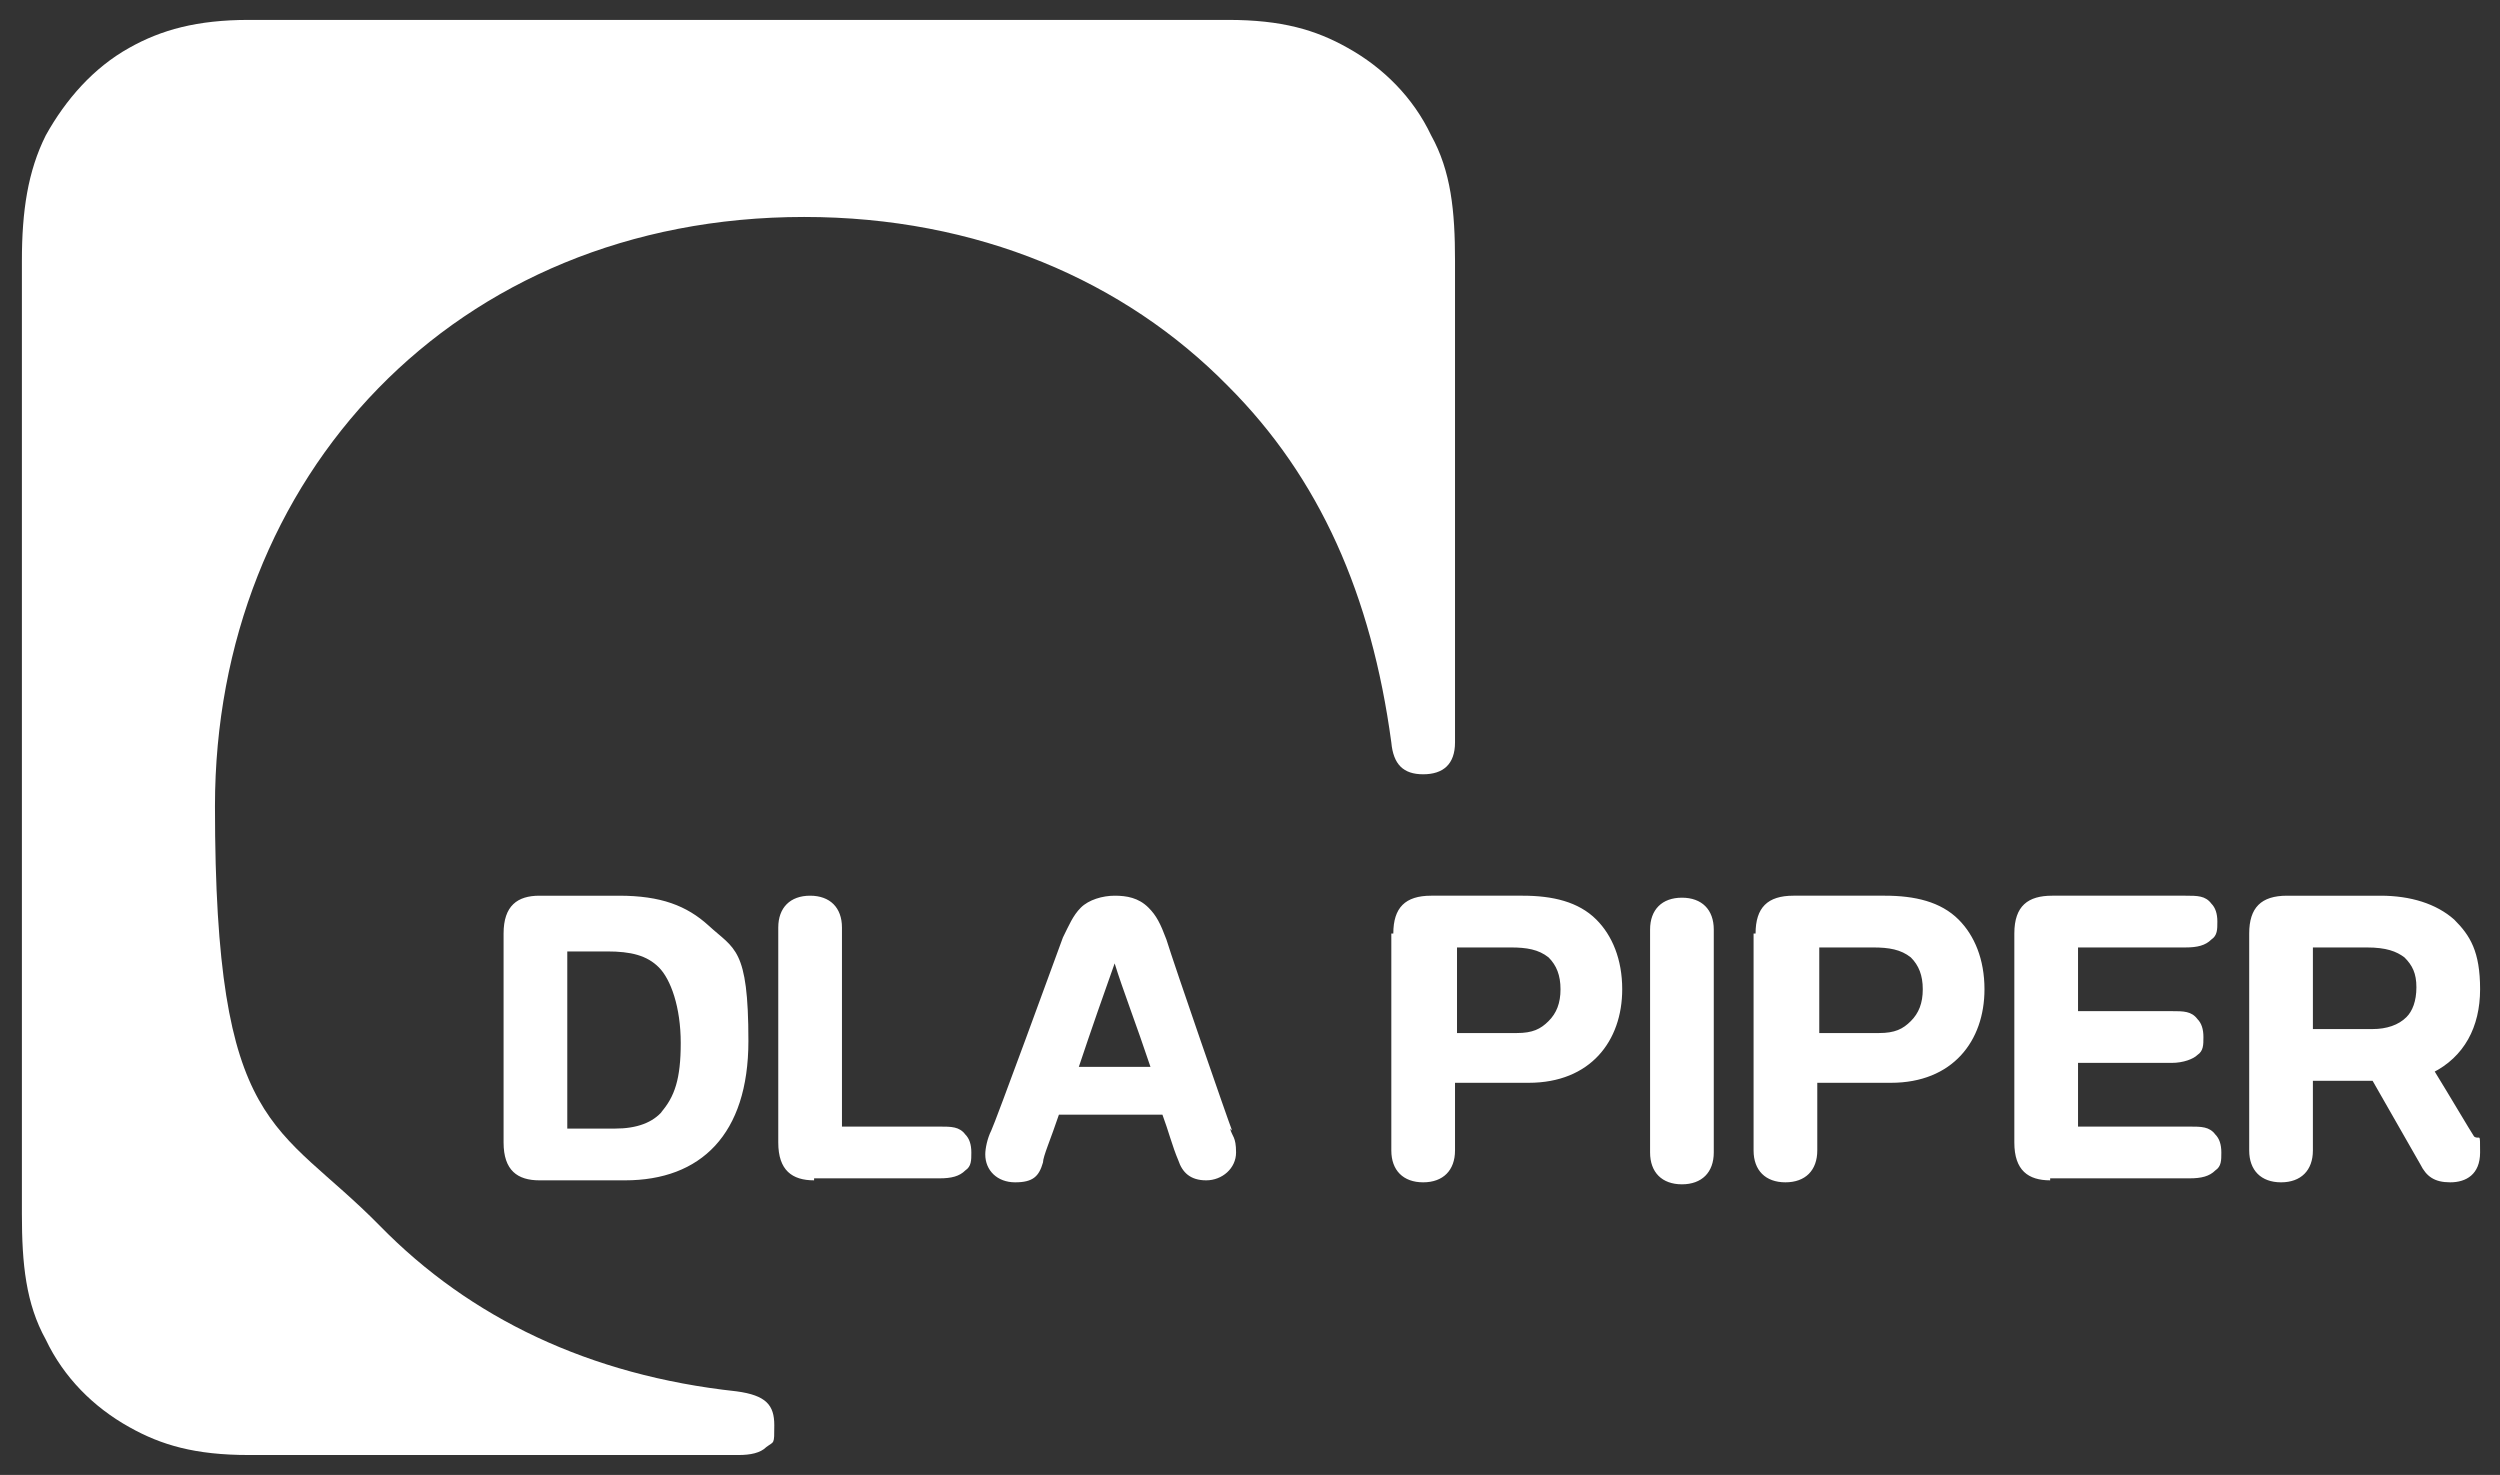
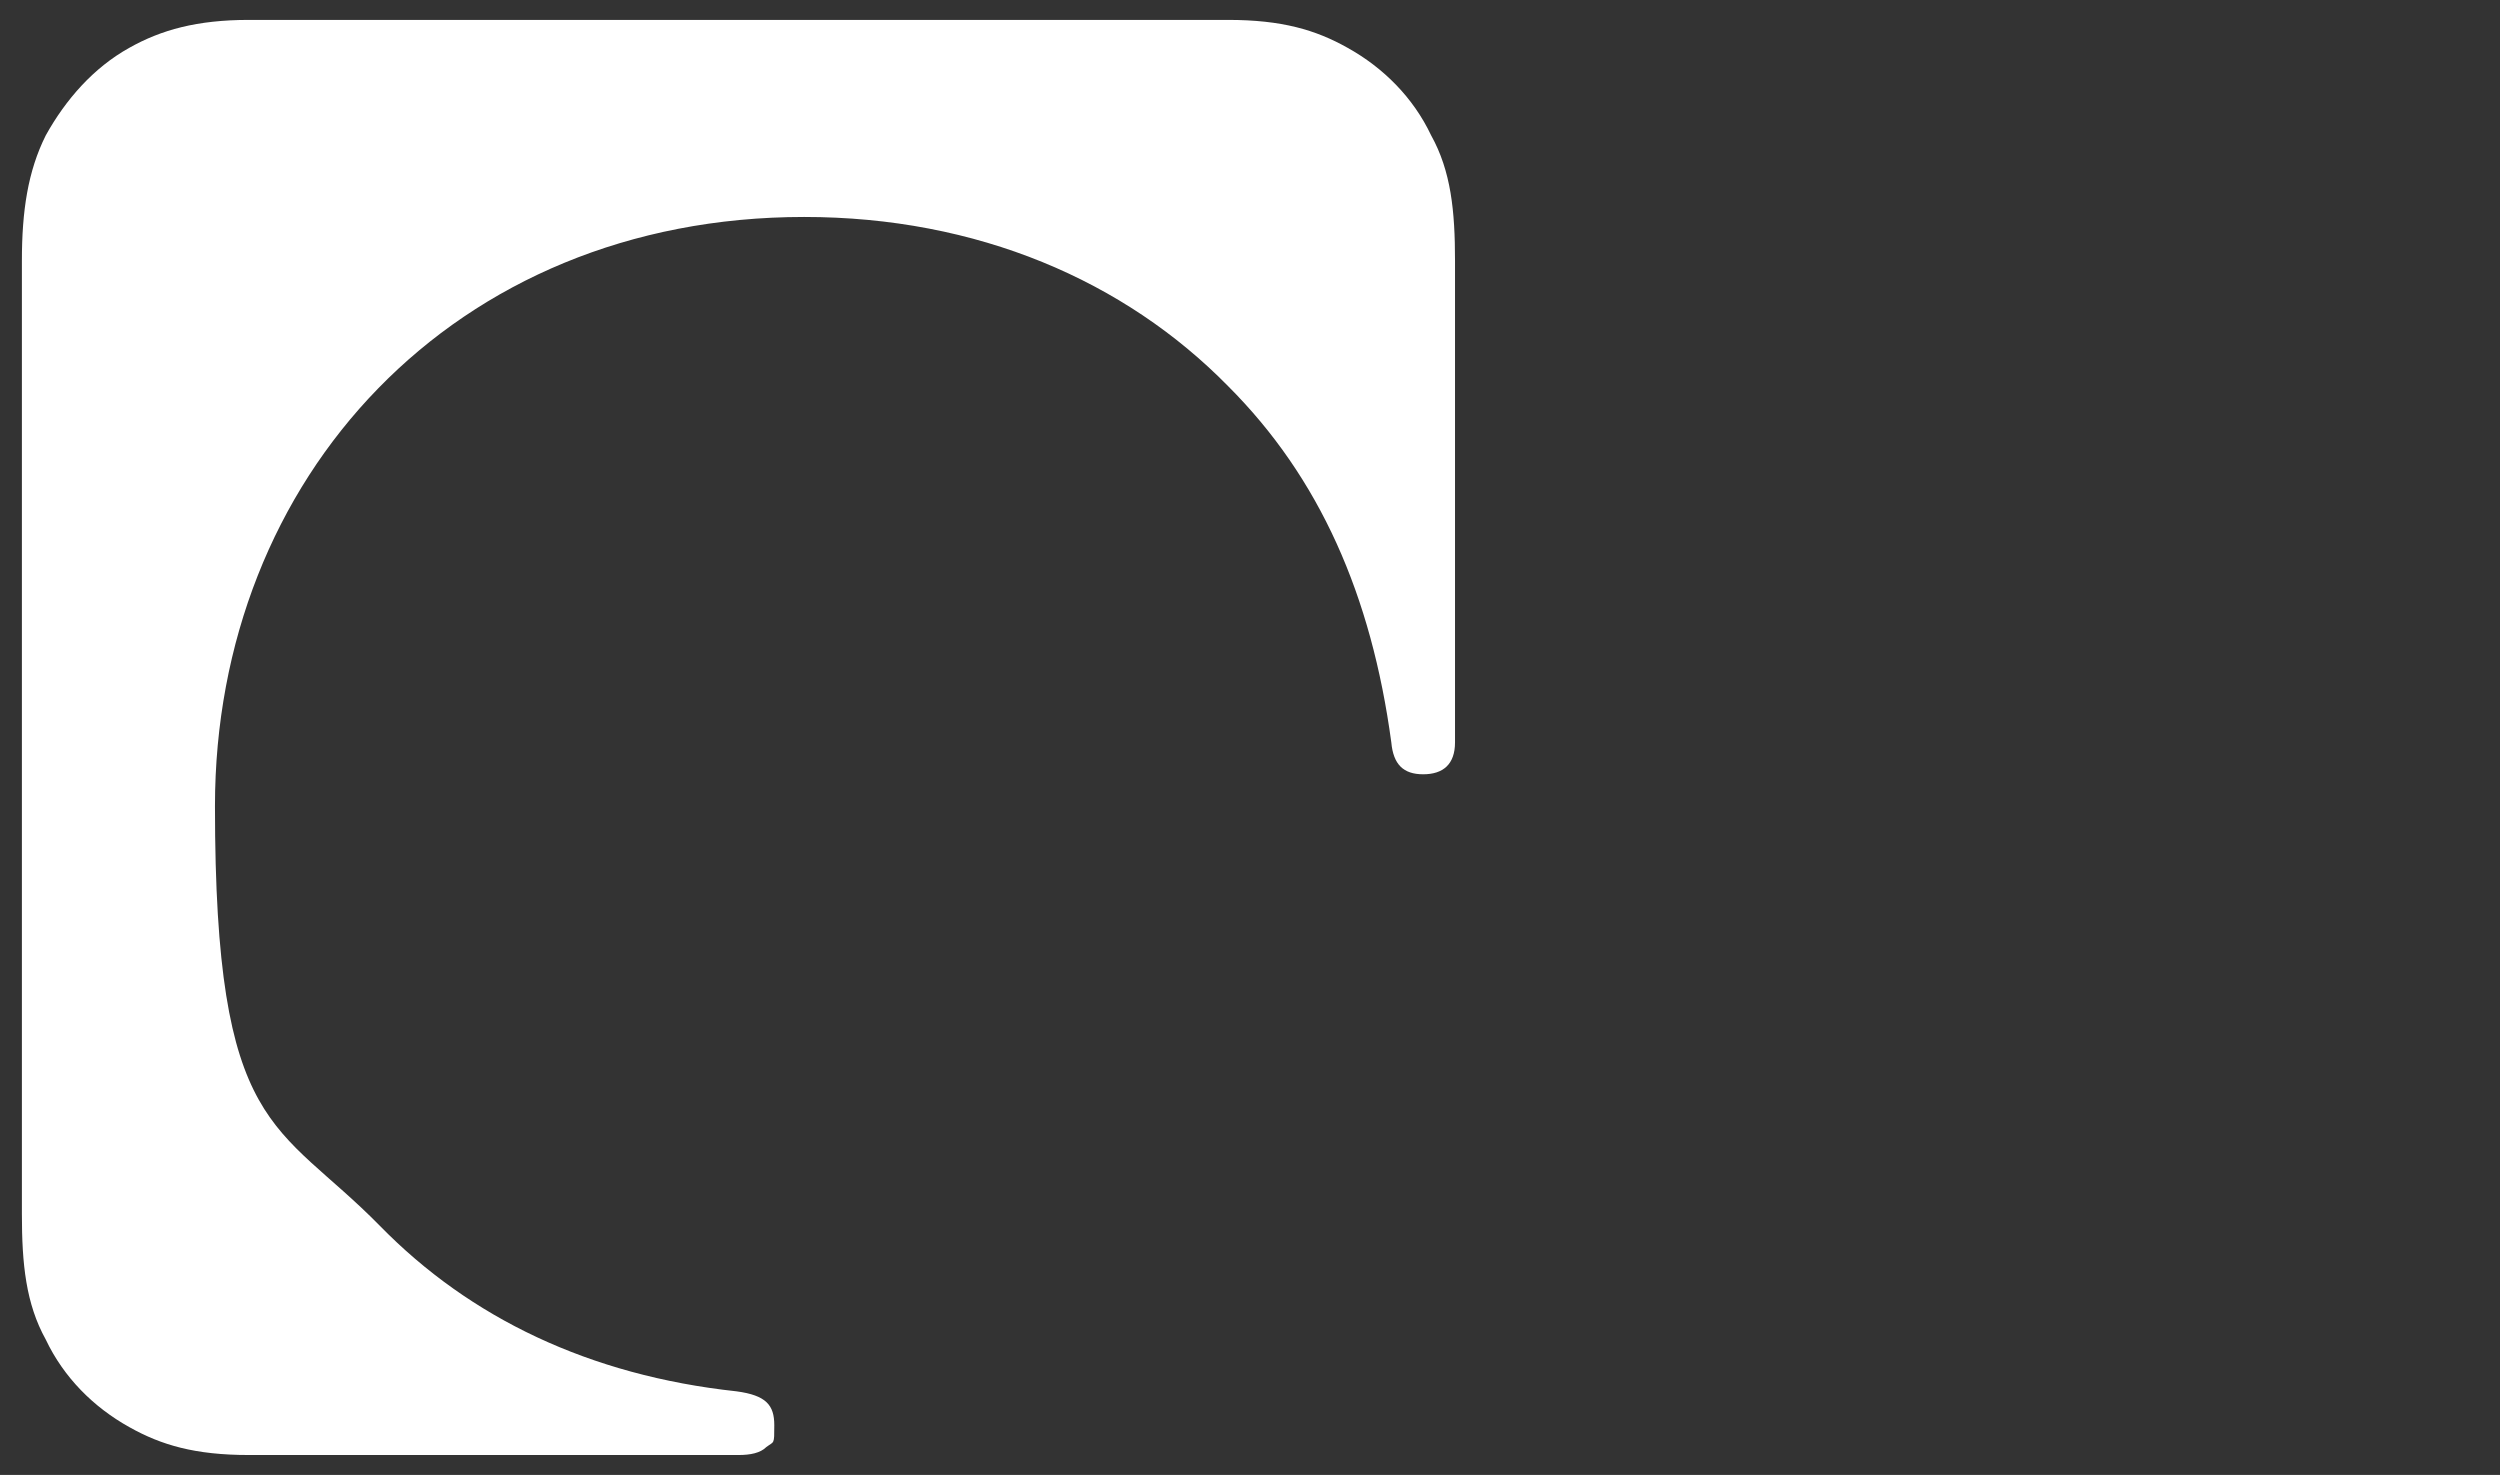
<svg xmlns="http://www.w3.org/2000/svg" version="1.1" viewBox="0 0 125.6 74.1">
  <rect x="0" y="0" width="125.6" height="74.1" fill="#333333" stroke="none" />
  <defs>
    <style>
      .cls-1 {
        fill: #fff;
      }
    </style>
  </defs>
  <g>
    <g id="Layer_1">
      <g id="svg2">
-         <path id="path64" class="cls-1" d="M103,59.3c-1.1,0-1.8-.5-1.8-1.9v-10.5c0-1.4.7-1.9,1.9-1.9h6.7c.6,0,1,0,1.3.4.2.2.3.5.3.9s0,.7-.3.9c-.3.3-.7.4-1.3.4h-5.4v3.2h4.7c.6,0,1,0,1.3.4.2.2.3.5.3.9s0,.7-.3.9c-.2.2-.7.4-1.3.4h-4.7v3.2h5.6c.6,0,1,0,1.3.4.2.2.3.5.3.9s0,.7-.3.9c-.3.3-.7.4-1.3.4h-7ZM40.9,59.3c-1.1,0-1.8-.5-1.8-1.9v-10.8c0-1,.6-1.6,1.6-1.6s1.6.6,1.6,1.6v10h4.9c.6,0,1,0,1.3.4.2.2.3.5.3.9s0,.7-.3.9c-.3.3-.7.4-1.3.4h-6.3ZM86.1,57.9c0,1-.6,1.6-1.6,1.6s-1.6-.6-1.6-1.6v-11.2c0-1,.6-1.6,1.6-1.6s1.6.6,1.6,1.6v11.2ZM54.2,53.6c.6-1.8,1.3-3.8,1.8-5.2.4,1.3,1.1,3.1,1.8,5.2h-3.6ZM61.9,56.8c-.2-.5-2.9-8.3-3.3-9.6-.3-.8-.5-1.2-.9-1.6-.5-.5-1.1-.6-1.7-.6s-1.3.2-1.7.6c-.4.4-.6.9-.9,1.5-.4,1.1-3.4,9.3-3.6,9.7-.2.4-.3.9-.3,1.2,0,.8.6,1.4,1.5,1.4s1.2-.3,1.4-1c0-.3.4-1.2.8-2.4h5.2c.3.8.5,1.6.8,2.3.2.6.6,1,1.4,1s1.5-.6,1.5-1.4-.2-.8-.3-1.2M33.3,55.8c-.5.6-1.3.9-2.4.9h-2.4v-8.9h2c1.2,0,2,.2,2.6.8s1.1,2,1.1,3.8-.3,2.7-1,3.5M35.6,46.5c-1.1-1-2.4-1.5-4.5-1.5h-4c-1.1,0-1.8.5-1.8,1.9v10.5c0,1.4.7,1.9,1.8,1.9h4.3c3.8,0,6.2-2.3,6.2-7s-.7-4.6-2-5.8M116.2,47.6h2.7c1,0,1.5.2,1.9.5.4.4.6.8.6,1.5s-.2,1.2-.5,1.5c-.4.4-1,.6-1.7.6h-3v-4.2h0ZM122.2,53.9c1.6-.8,2.4-2.3,2.4-4.2s-.5-2.7-1.3-3.5c-.9-.8-2.2-1.2-3.7-1.2h-4.7c-1.3,0-1.9.6-1.9,1.9v10.9c0,1,.6,1.6,1.6,1.6s1.6-.6,1.6-1.6v-3.5h3l2.4,4.2c.3.6.7.9,1.5.9s1.5-.4,1.5-1.5,0-.6-.3-.8c-.2-.3-1.2-2-2-3.3M88.2,46.9c0-1.3.6-1.9,1.9-1.9h4.6c1.5,0,2.8.3,3.7,1.2.8.8,1.3,2,1.3,3.5,0,2.6-1.6,4.7-4.7,4.7h-3.7v3.4c0,1-.6,1.6-1.6,1.6s-1.6-.6-1.6-1.6v-10.9h0ZM91.4,51.9h3c.8,0,1.2-.2,1.6-.6.4-.4.6-.9.6-1.6s-.2-1.2-.6-1.6c-.5-.4-1.1-.5-1.9-.5h-2.7v4.2h0ZM70,46.9c0-1.3.6-1.9,1.9-1.9h4.6c1.5,0,2.8.3,3.7,1.2.8.8,1.3,2,1.3,3.5,0,2.6-1.6,4.7-4.7,4.7h-3.7v3.4c0,1-.6,1.6-1.6,1.6s-1.6-.6-1.6-1.6v-10.9h0ZM73.2,51.9h3c.8,0,1.2-.2,1.6-.6.4-.4.6-.9.6-1.6s-.2-1.2-.6-1.6c-.5-.4-1.1-.5-1.9-.5h-2.7v4.2h0Z" />
        <path id="path68" class="cls-1" d="M12.5,73.1c-2.7,0-4.4-.5-6-1.4-1.8-1-3.3-2.5-4.2-4.4-1-1.8-1.2-3.8-1.2-6.3V13.1c0-2.5.3-4.5,1.2-6.3,1-1.8,2.4-3.4,4.2-4.4,1.6-.9,3.4-1.4,6-1.4h49.2c2.7,0,4.4.5,6,1.4,1.8,1,3.3,2.5,4.2,4.4,1,1.8,1.2,3.8,1.2,6.3v24.2c0,1.1-.6,1.6-1.6,1.6s-1.5-.5-1.6-1.6c-1-7.4-3.6-13.3-8.2-17.9-5.2-5.3-12.6-8.5-21.3-8.5-17.6,0-29.6,13.1-29.6,29.6s3.1,15.8,8.3,21.1c4.5,4.6,10.5,7.5,17.9,8.3,1.5.2,1.9.7,1.9,1.7s0,.8-.4,1.1c-.3.3-.8.4-1.4.4,0,0-24.6,0-24.6,0Z" />
      </g>
    </g>
  </g>
</svg>